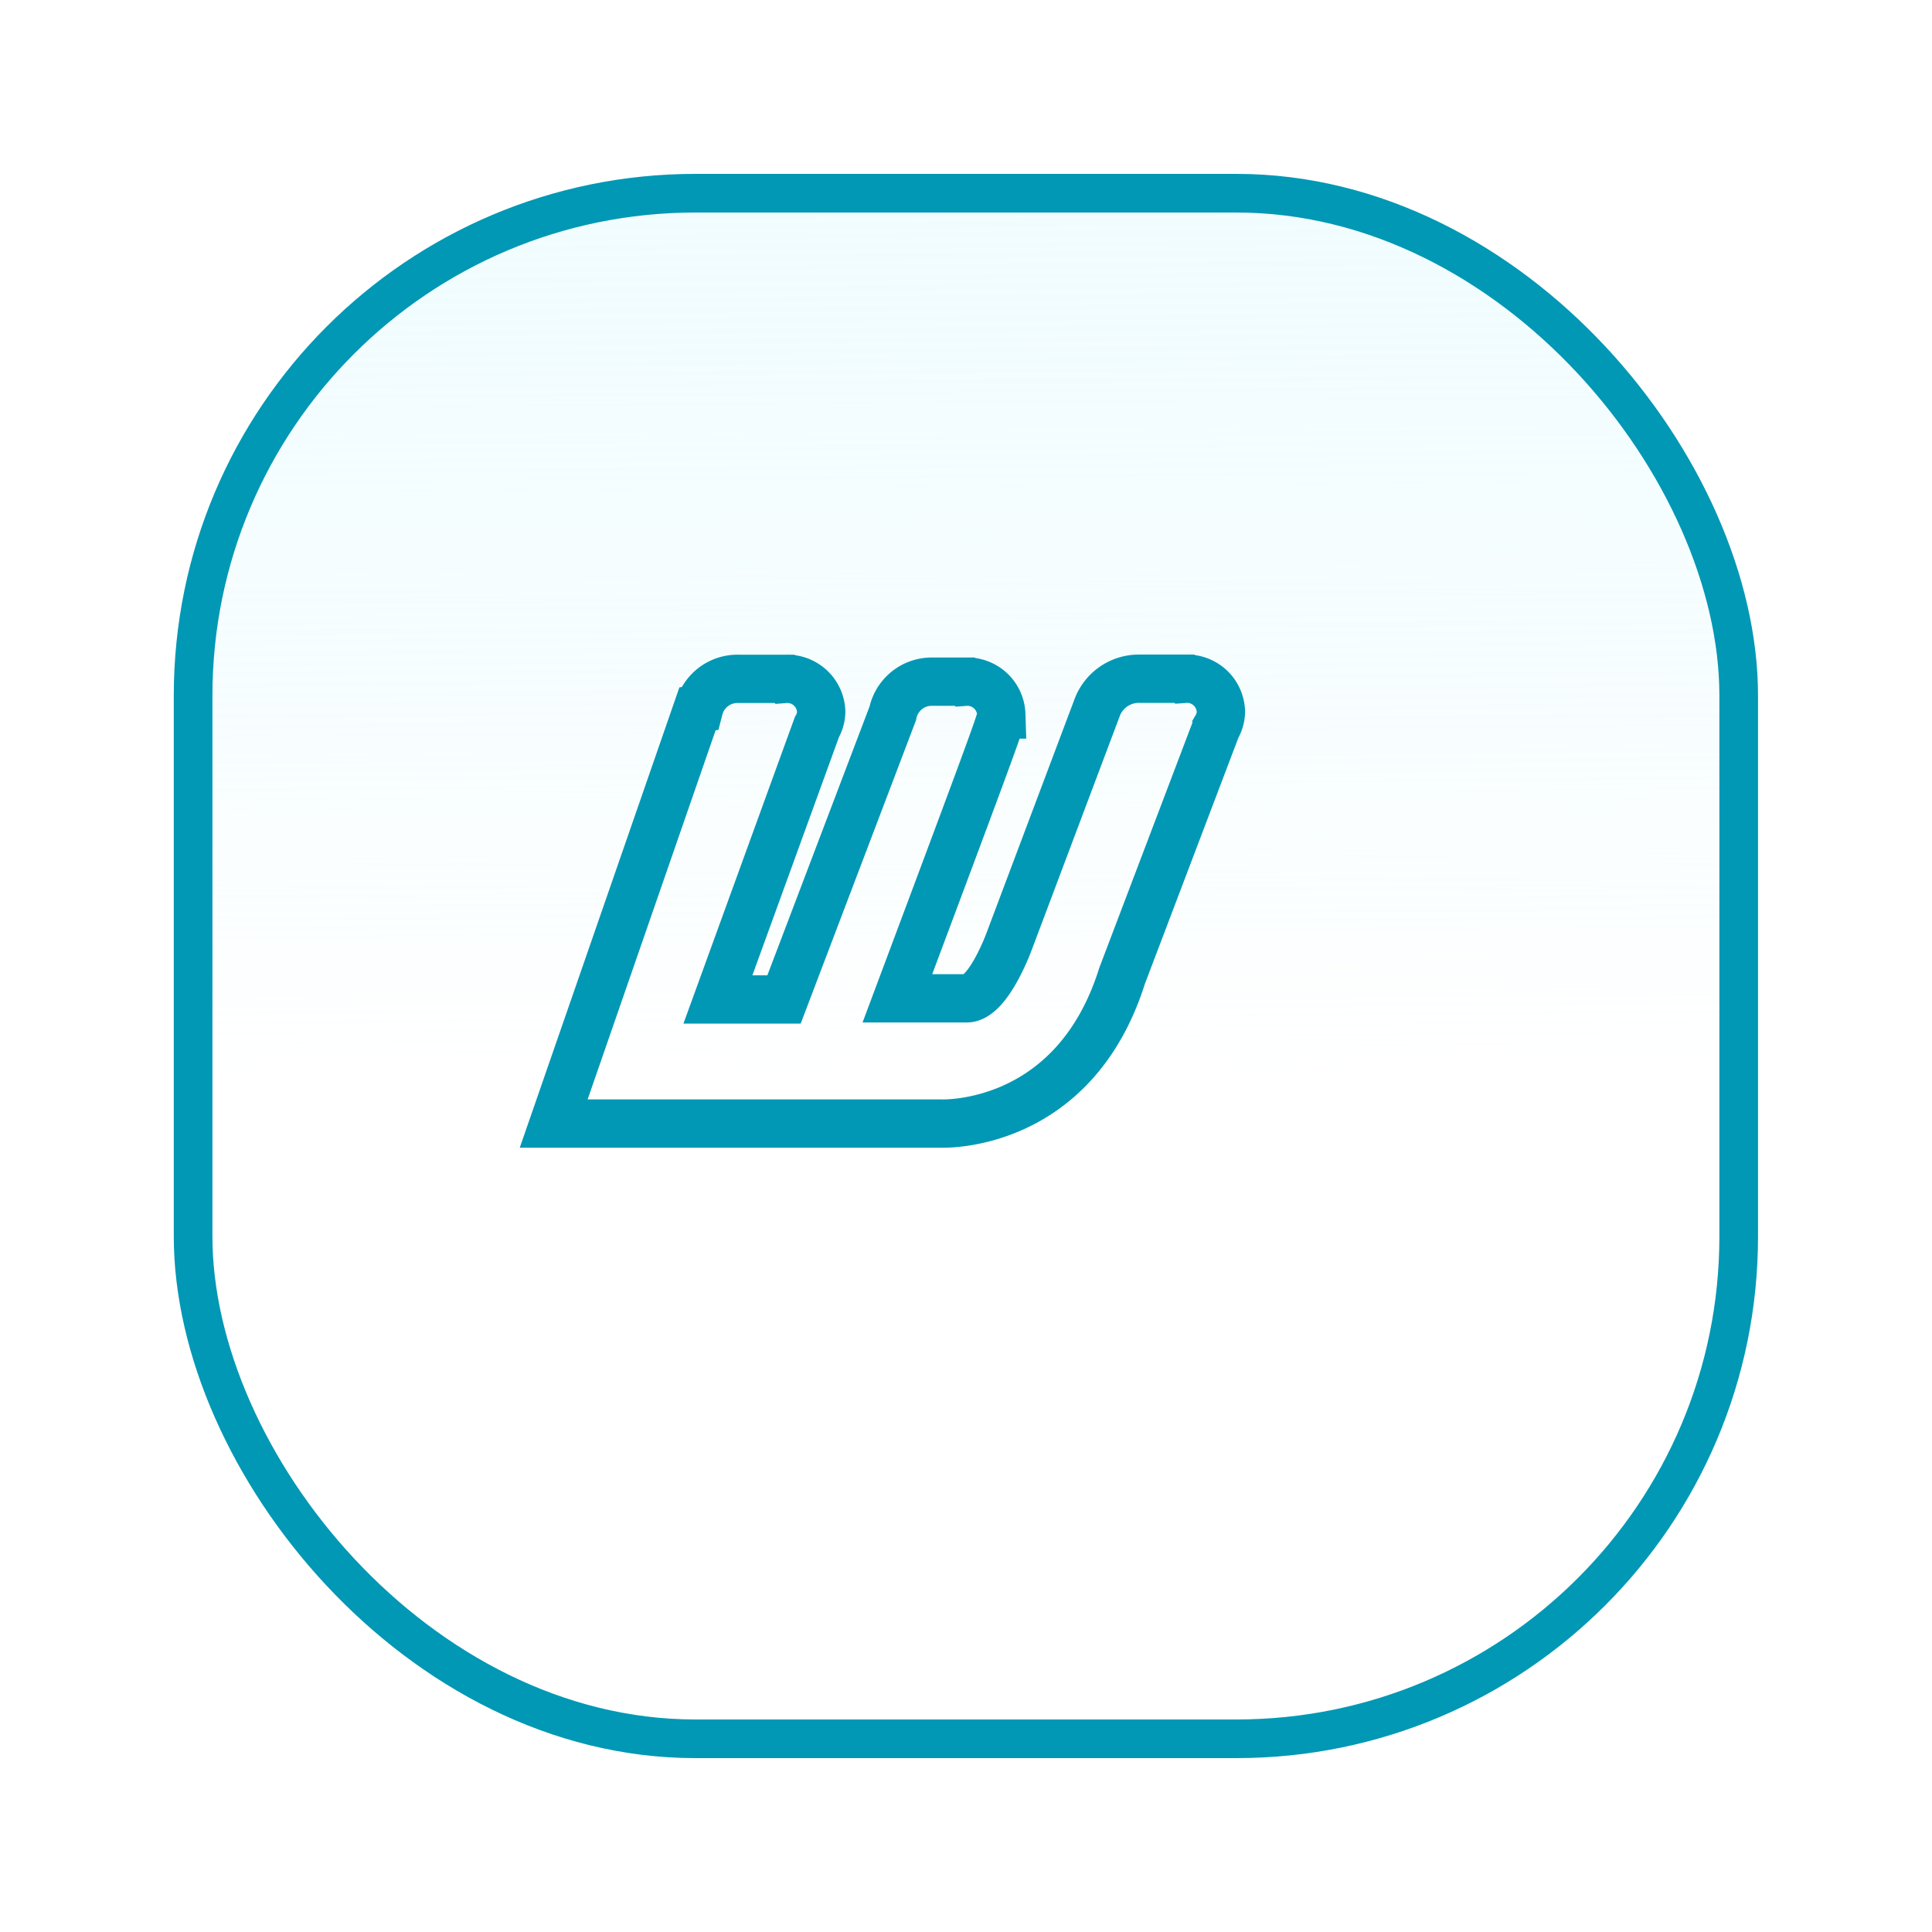
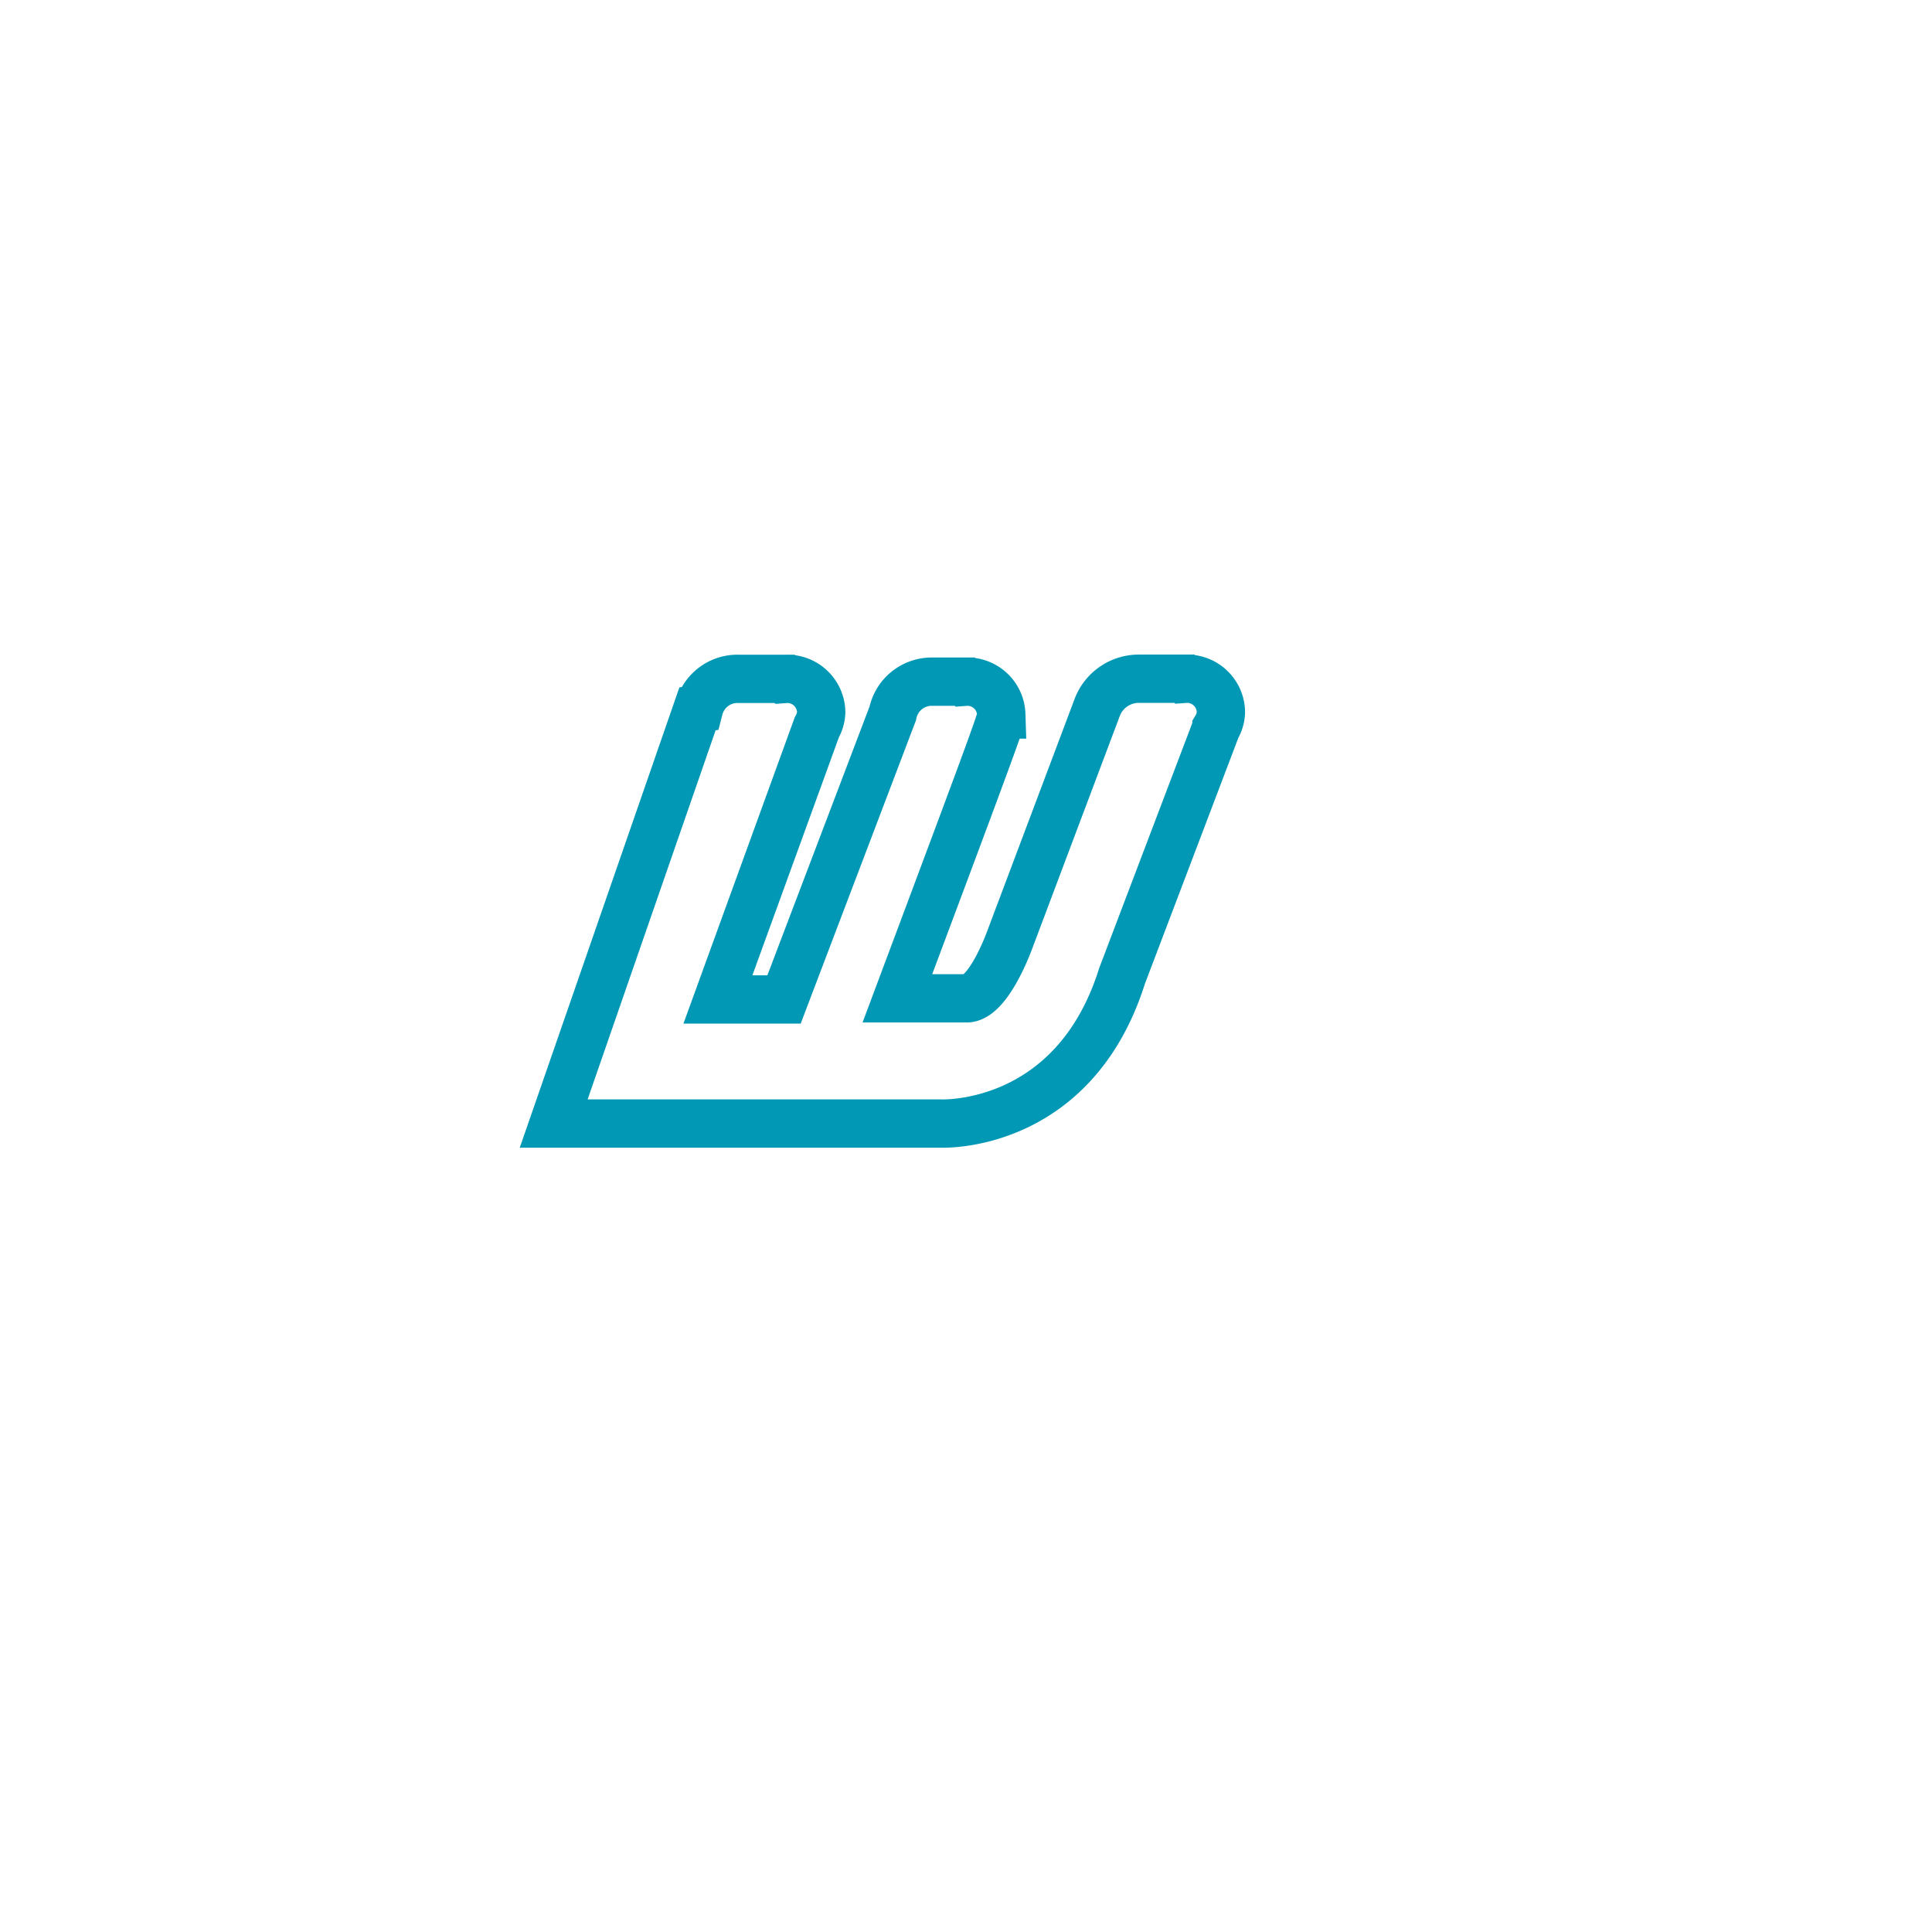
<svg xmlns="http://www.w3.org/2000/svg" width="100" height="100" viewBox="0 0 100 100">
  <defs>
    <style>.a,.b{stroke:#0098b4;}.a{stroke-miterlimit:10;stroke-width:2px;fill:url(#a);}.b{fill:none;stroke-width:2.5px;}.c{filter:url(#b);}</style>
    <linearGradient id="a" x1="0.416" y1="0.571" x2="0.407" y2="-0.589" gradientUnits="objectBoundingBox">
      <stop offset="0" stop-color="#fff" />
      <stop offset="1" stop-color="#d4f7ff" stop-opacity="0.341" />
    </linearGradient>
    <filter id="b" x="0" y="0" width="100" height="100" filterUnits="userSpaceOnUse">
      <feOffset dx="3" dy="3" input="SourceAlpha" />
      <feGaussianBlur stdDeviation="3" result="c" />
      <feFlood flood-opacity="0.161" />
      <feComposite operator="in" in2="c" />
      <feComposite in="SourceGraphic" />
    </filter>
  </defs>
  <g transform="translate(7.135 7)">
    <g class="c" transform="matrix(1, 0, 0, 1, -7.14, -7)">
-       <rect class="a" width="80" height="80" rx="26" transform="translate(7 7)" />
-     </g>
+       </g>
    <g transform="translate(21.524 28.131)">
      <path class="b" d="M1097.535,505.7a1.753,1.753,0,0,0-1.8-1.7l-.083.006-.006-.006h-2.389a2.3,2.3,0,0,0-2.13,1.5l-4.553,12.094s-1.074,2.948-2.2,2.948h-3.584c5.289-14.121,5.378-14.4,5.378-14.69a1.757,1.757,0,0,0-1.8-1.7l-.083.006-.006-.006h-1.67a2.056,2.056,0,0,0-2.059,1.644l-5.628,14.805H1071.5l4.911-13.513.212-.582a1.633,1.633,0,0,0,.224-.8,1.759,1.759,0,0,0-1.81-1.7l-.077.006-.006-.006h-2.4a2.056,2.056,0,0,0-2.034,1.541l-.077.013L1063,527.023h20.024s6.882.345,9.395-7.642l4.886-12.861A1.624,1.624,0,0,0,1097.535,505.7Z" transform="translate(-1063 -504)" />
    </g>
  </g>
</svg>